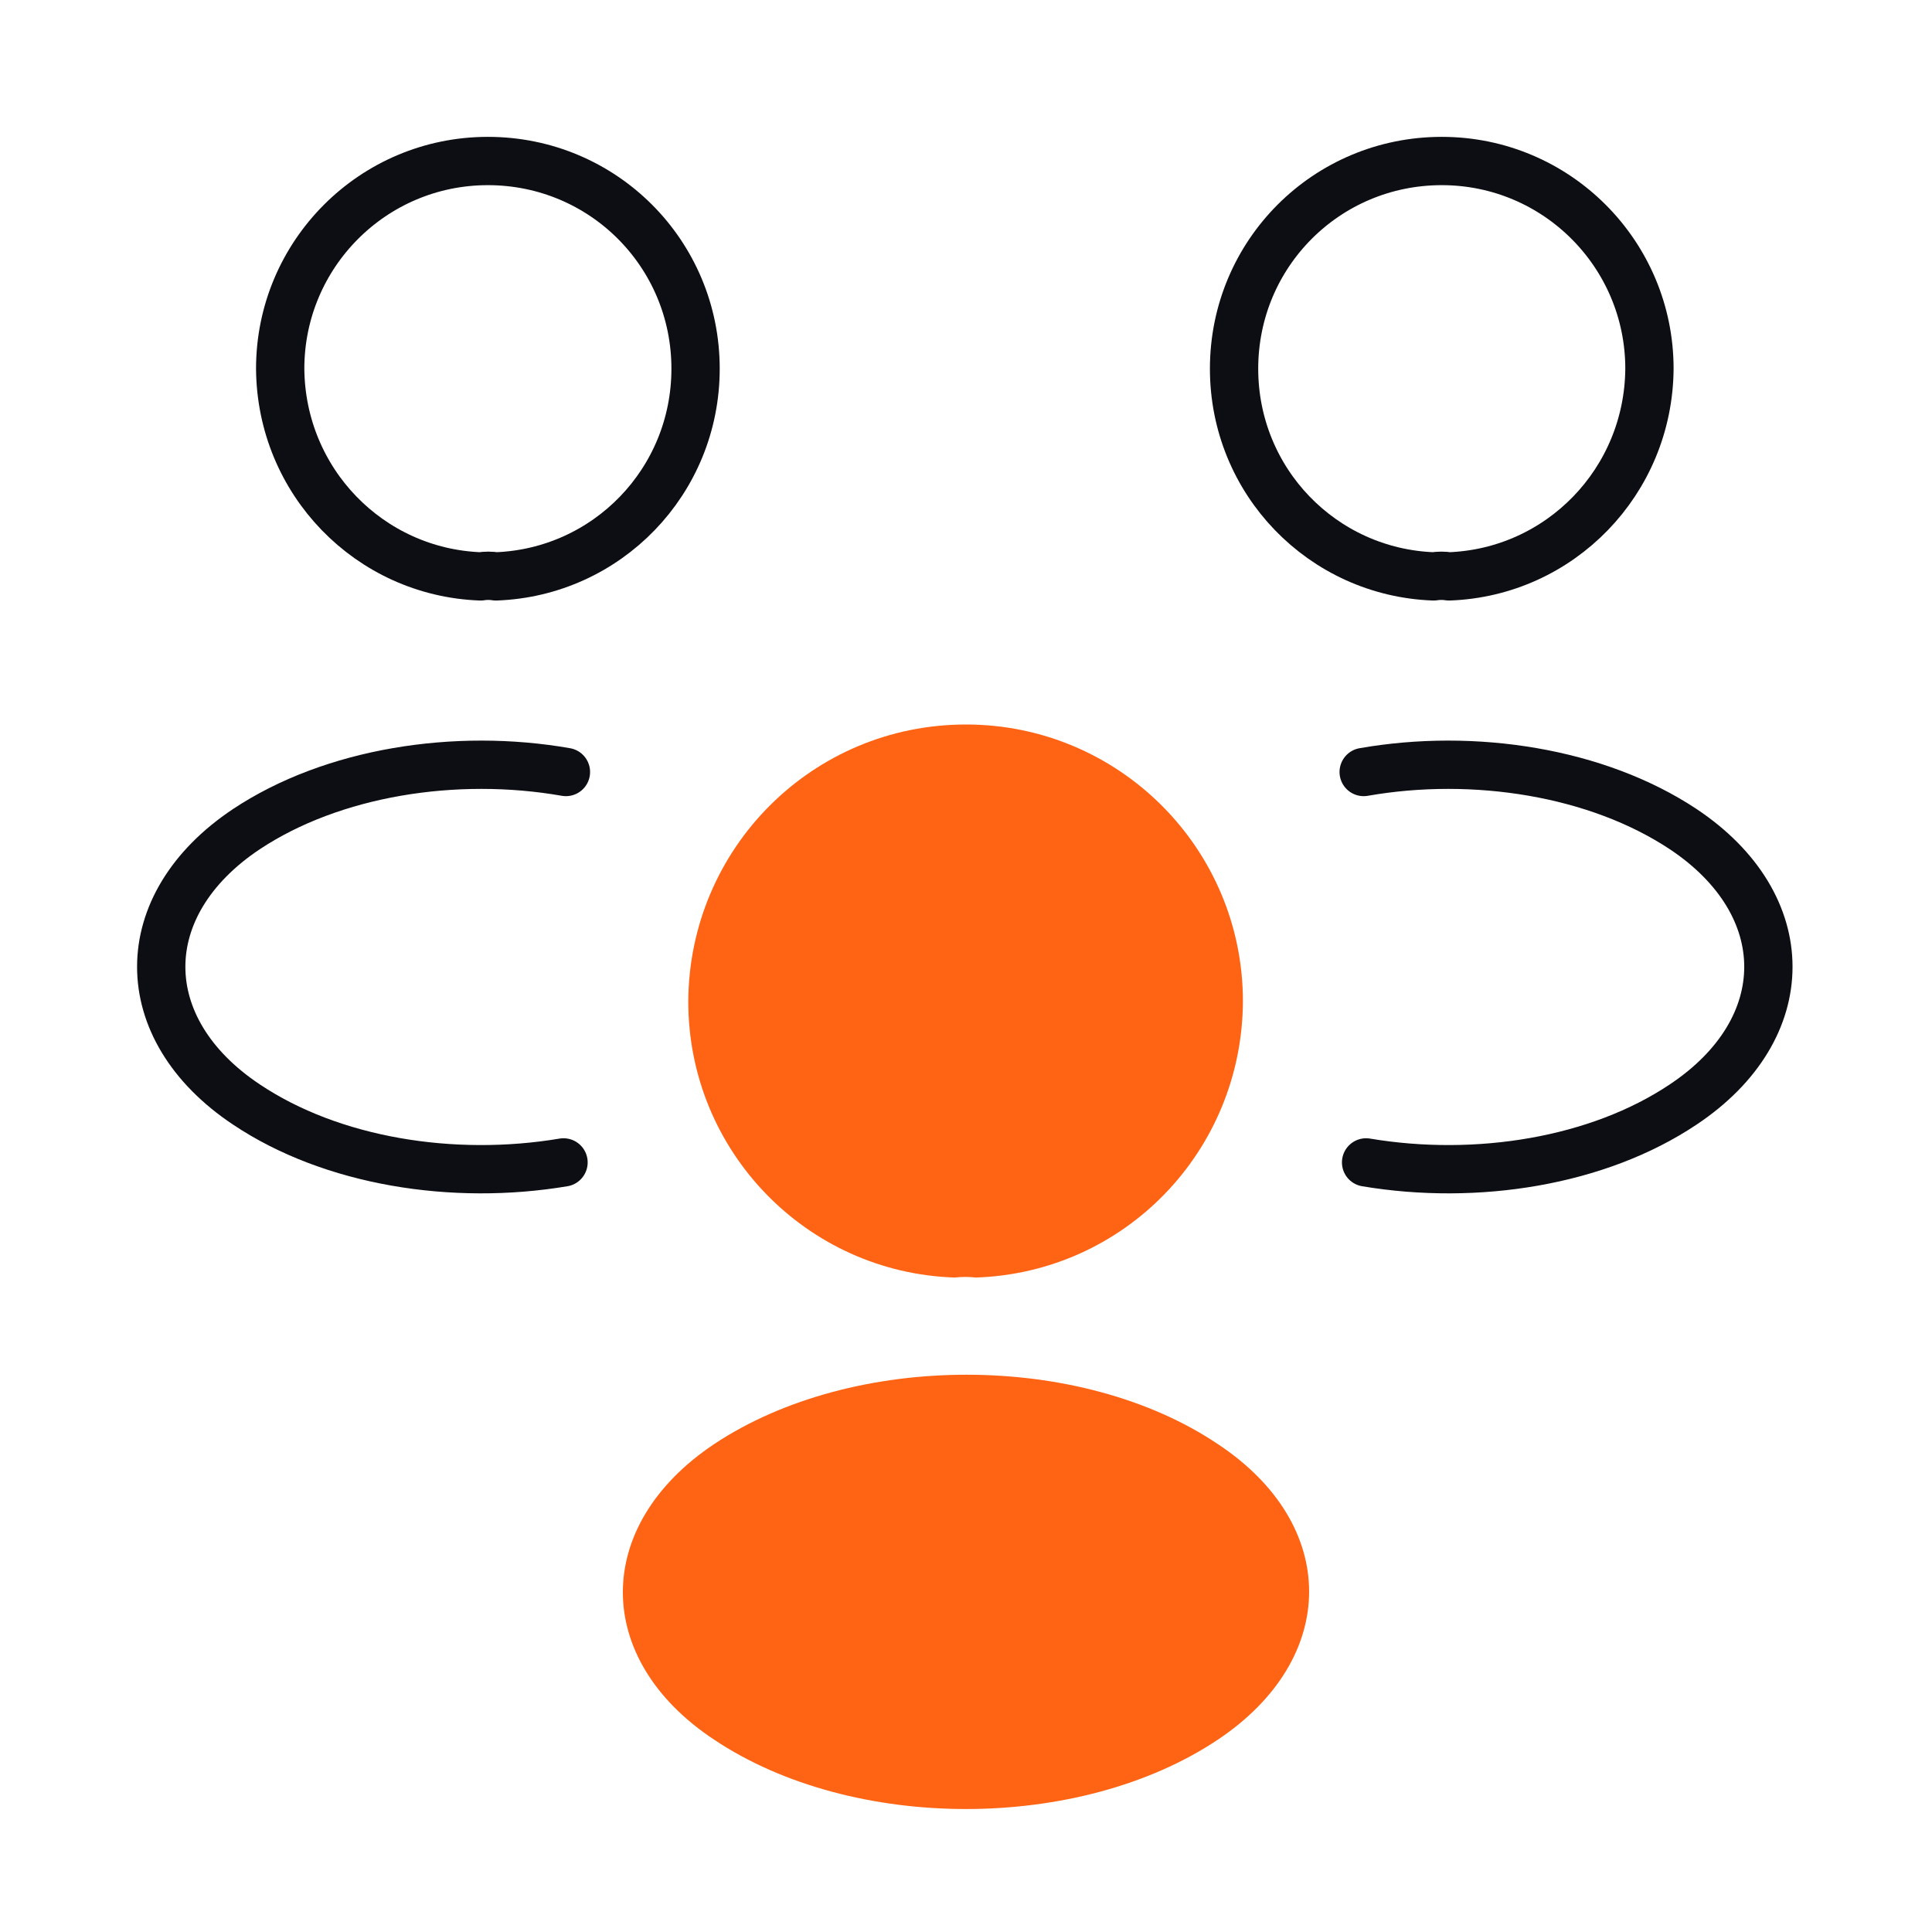
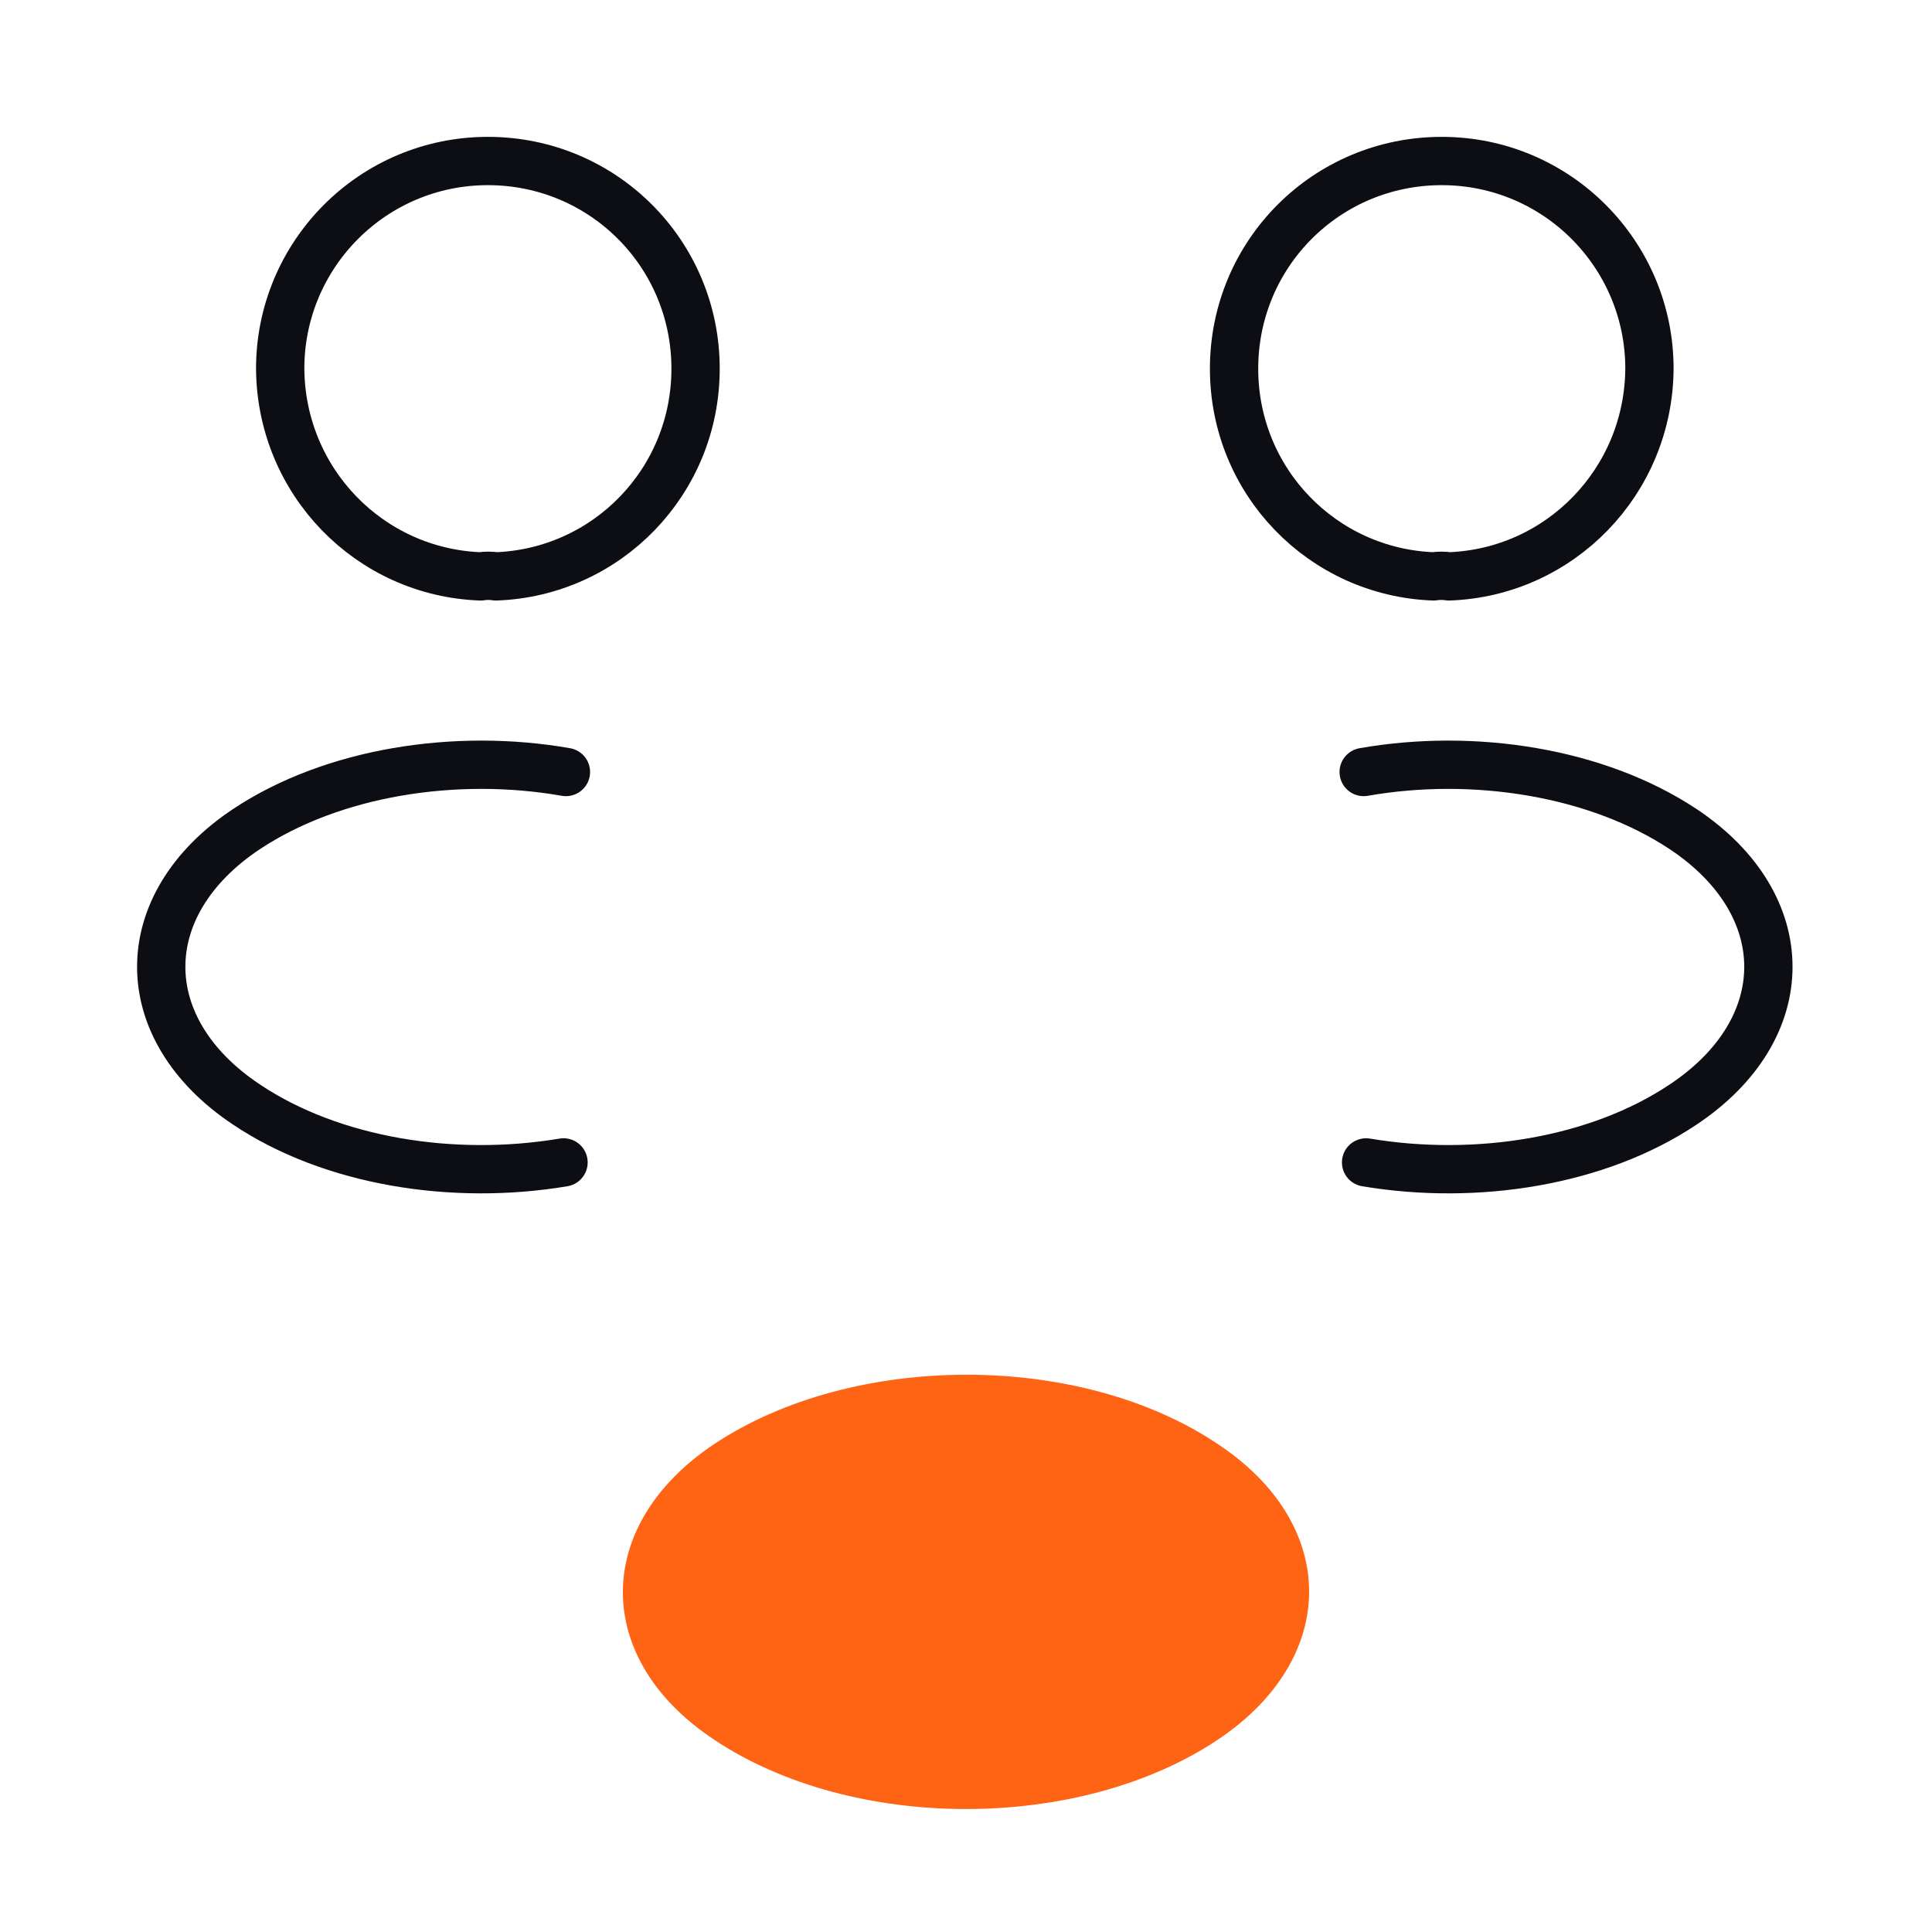
<svg xmlns="http://www.w3.org/2000/svg" width="80" height="80" viewBox="0 0 80 80" fill="none">
  <g id="Agents">
    <g id="vuesax/linear/people">
      <g id="people">
        <g id="Group">
          <path id="Vector" d="M60 23.867C59.8 23.833 59.566 23.833 59.366 23.867C54.766 23.7 51.1 19.933 51.1 15.267C51.1 10.5 54.933 6.667 59.7 6.667C64.466 6.667 68.3 10.533 68.3 15.267C68.266 19.933 64.6 23.7 60 23.867Z" stroke="#0D0E13" stroke-width="2" stroke-linecap="round" stroke-linejoin="round" />
          <path id="Vector_2" d="M56.567 48.133C61.133 48.9 66.167 48.1 69.7 45.733C74.4 42.6 74.4 37.467 69.7 34.334C66.133 31.967 61.033 31.167 56.467 31.967" stroke="#0D0E13" stroke-width="2" stroke-linecap="round" stroke-linejoin="round" />
        </g>
        <g id="Group_2">
          <path id="Vector_3" d="M19.902 23.867C20.102 23.833 20.335 23.833 20.535 23.867C25.135 23.7 28.802 19.933 28.802 15.267C28.802 10.5 24.968 6.667 20.202 6.667C15.435 6.667 11.602 10.533 11.602 15.267C11.635 19.933 15.302 23.7 19.902 23.867Z" stroke="#0D0E13" stroke-width="2" stroke-linecap="round" stroke-linejoin="round" />
          <path id="Vector_4" d="M23.334 48.133C18.767 48.9 13.734 48.1 10.201 45.733C5.501 42.6 5.501 37.467 10.201 34.334C13.767 31.967 18.867 31.167 23.434 31.967" stroke="#0D0E13" stroke-width="2" stroke-linecap="round" stroke-linejoin="round" />
        </g>
        <g id="Group 1">
-           <path id="Vector_5" d="M40.4 52.9C40.133 52.867 39.833 52.867 39.533 52.9C33.4 52.7 28.5 47.667 28.5 41.467C28.533 35.133 33.633 30 40 30C46.333 30 51.467 35.133 51.467 41.467C51.433 47.667 46.567 52.7 40.4 52.9Z" fill="#FF6314" />
          <path id="Vector_6" d="M29.566 59.8C24.533 63.166 24.533 68.7 29.566 72.033C35.299 75.866 44.699 75.866 50.433 72.033C55.466 68.666 55.466 63.133 50.433 59.8C44.733 55.966 35.333 55.966 29.566 59.8Z" fill="#FF6314" />
        </g>
      </g>
    </g>
  </g>
</svg>